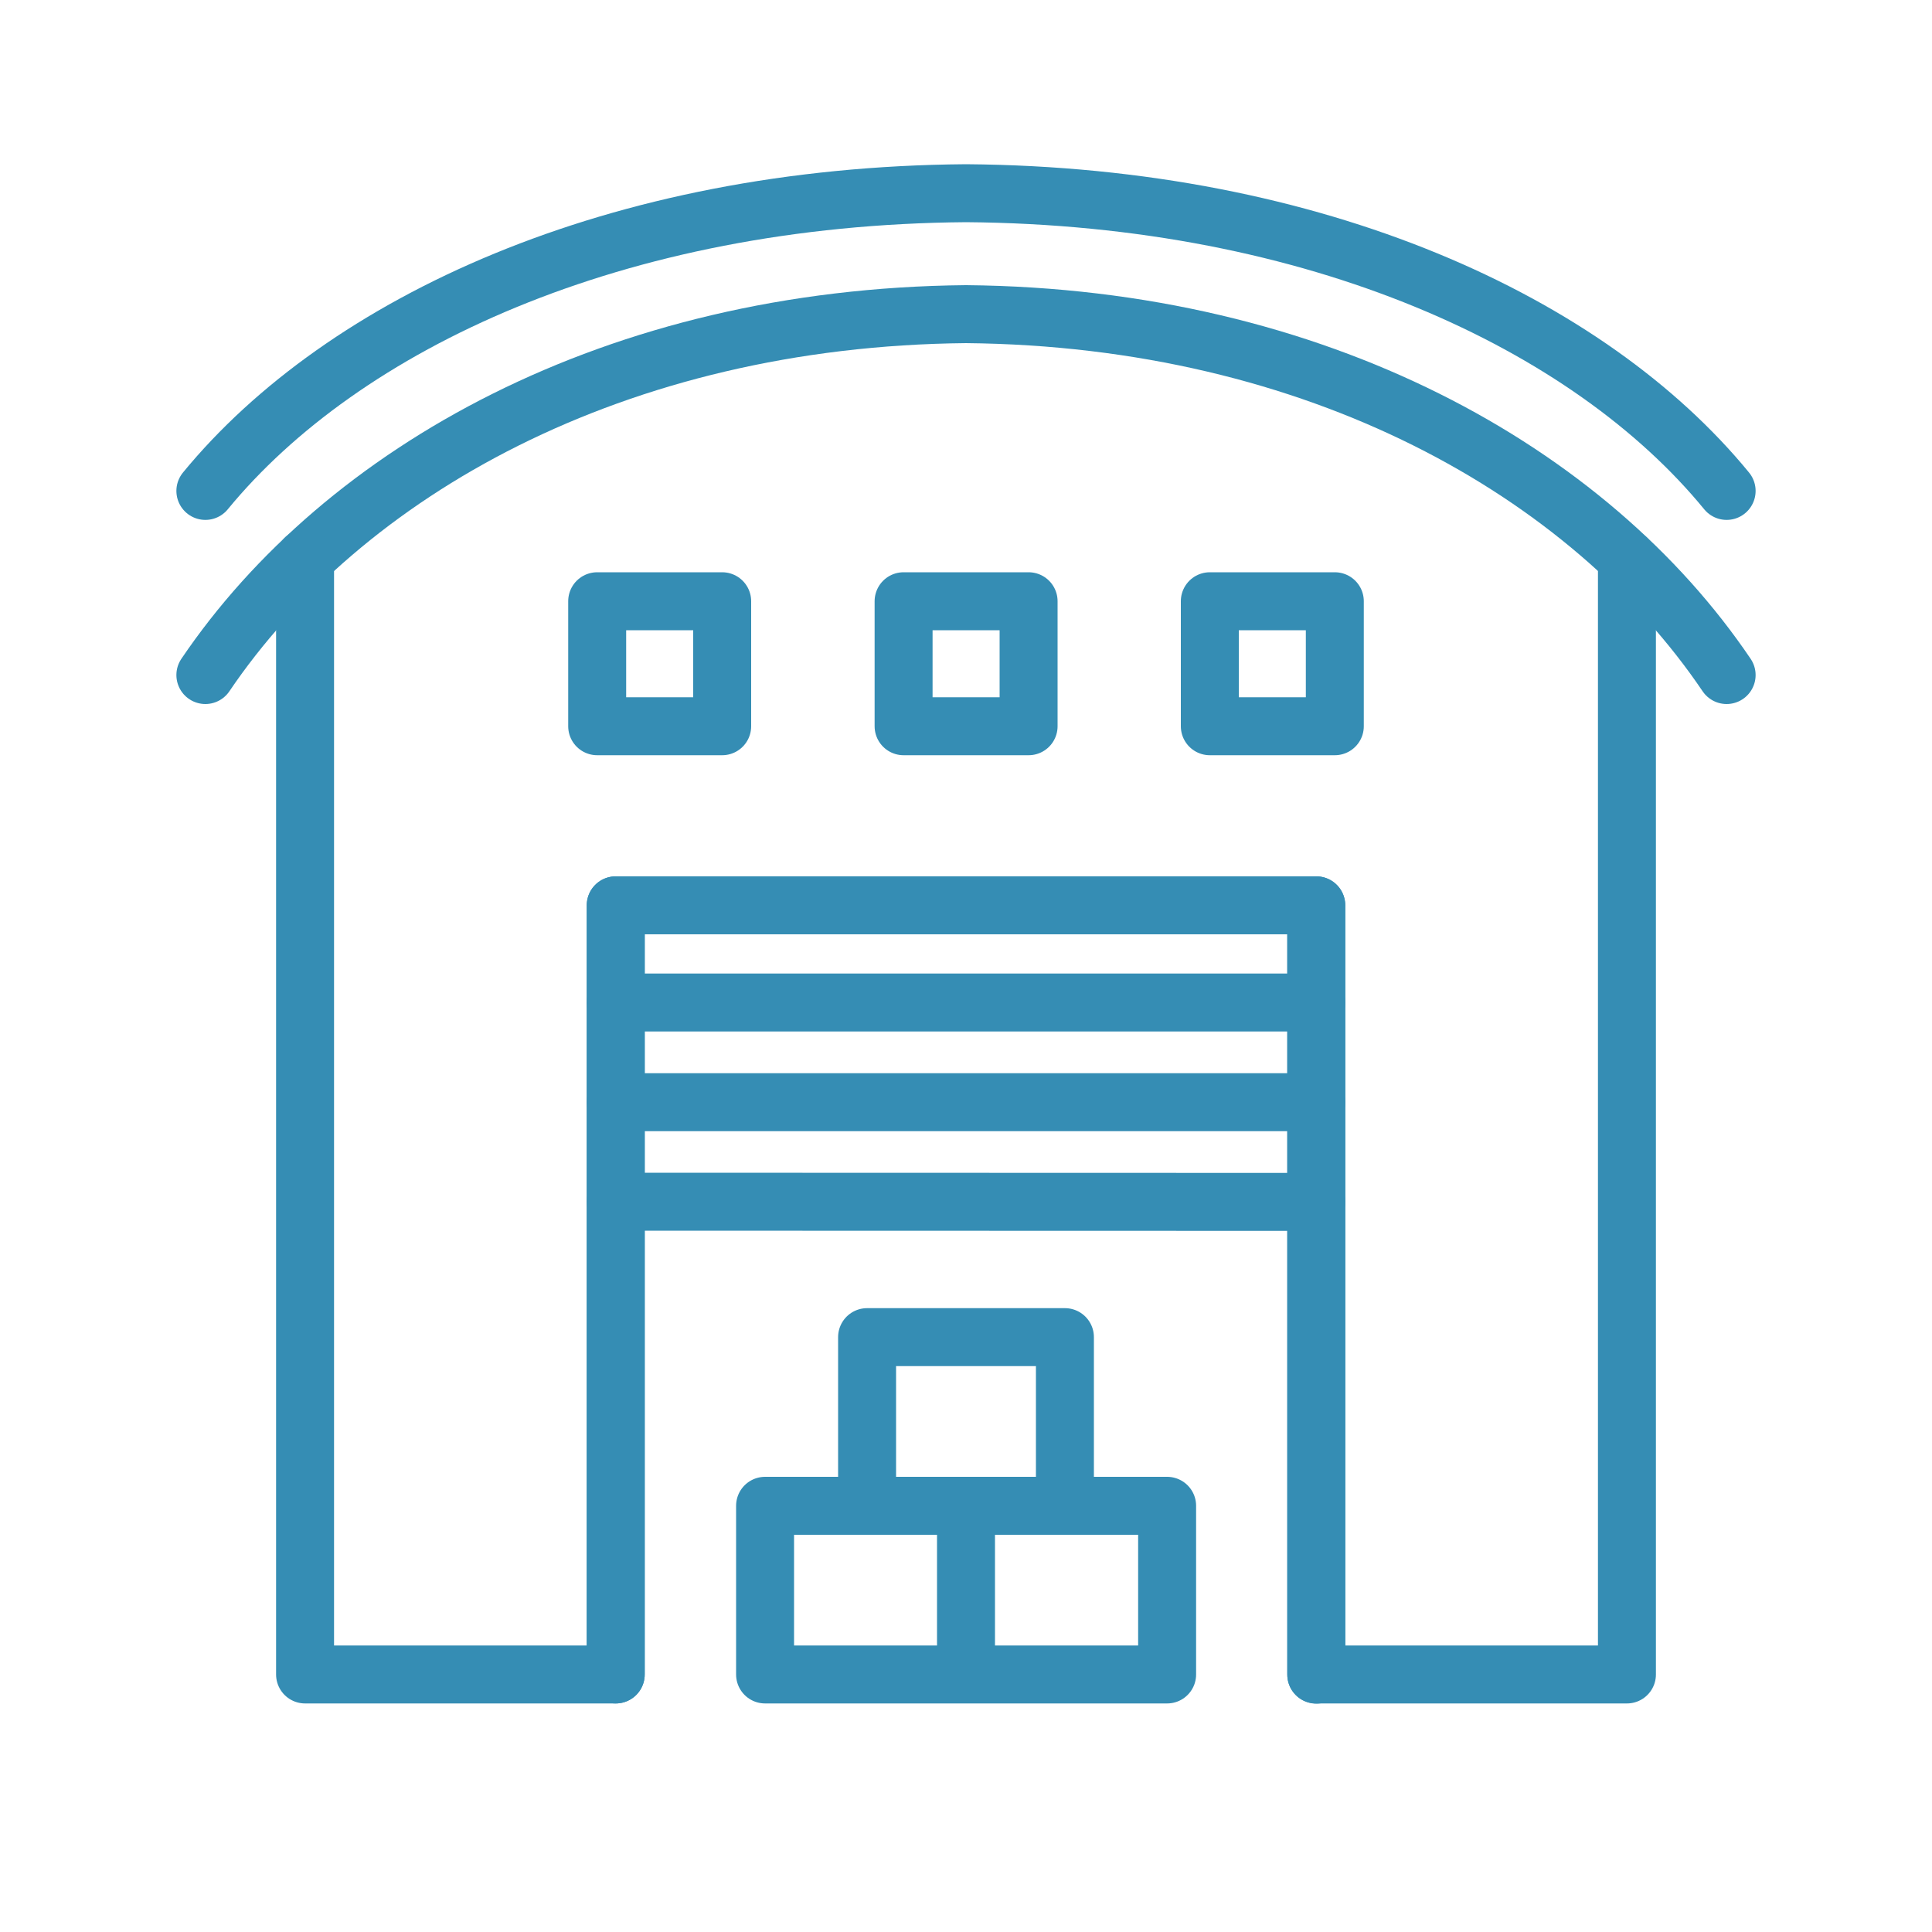
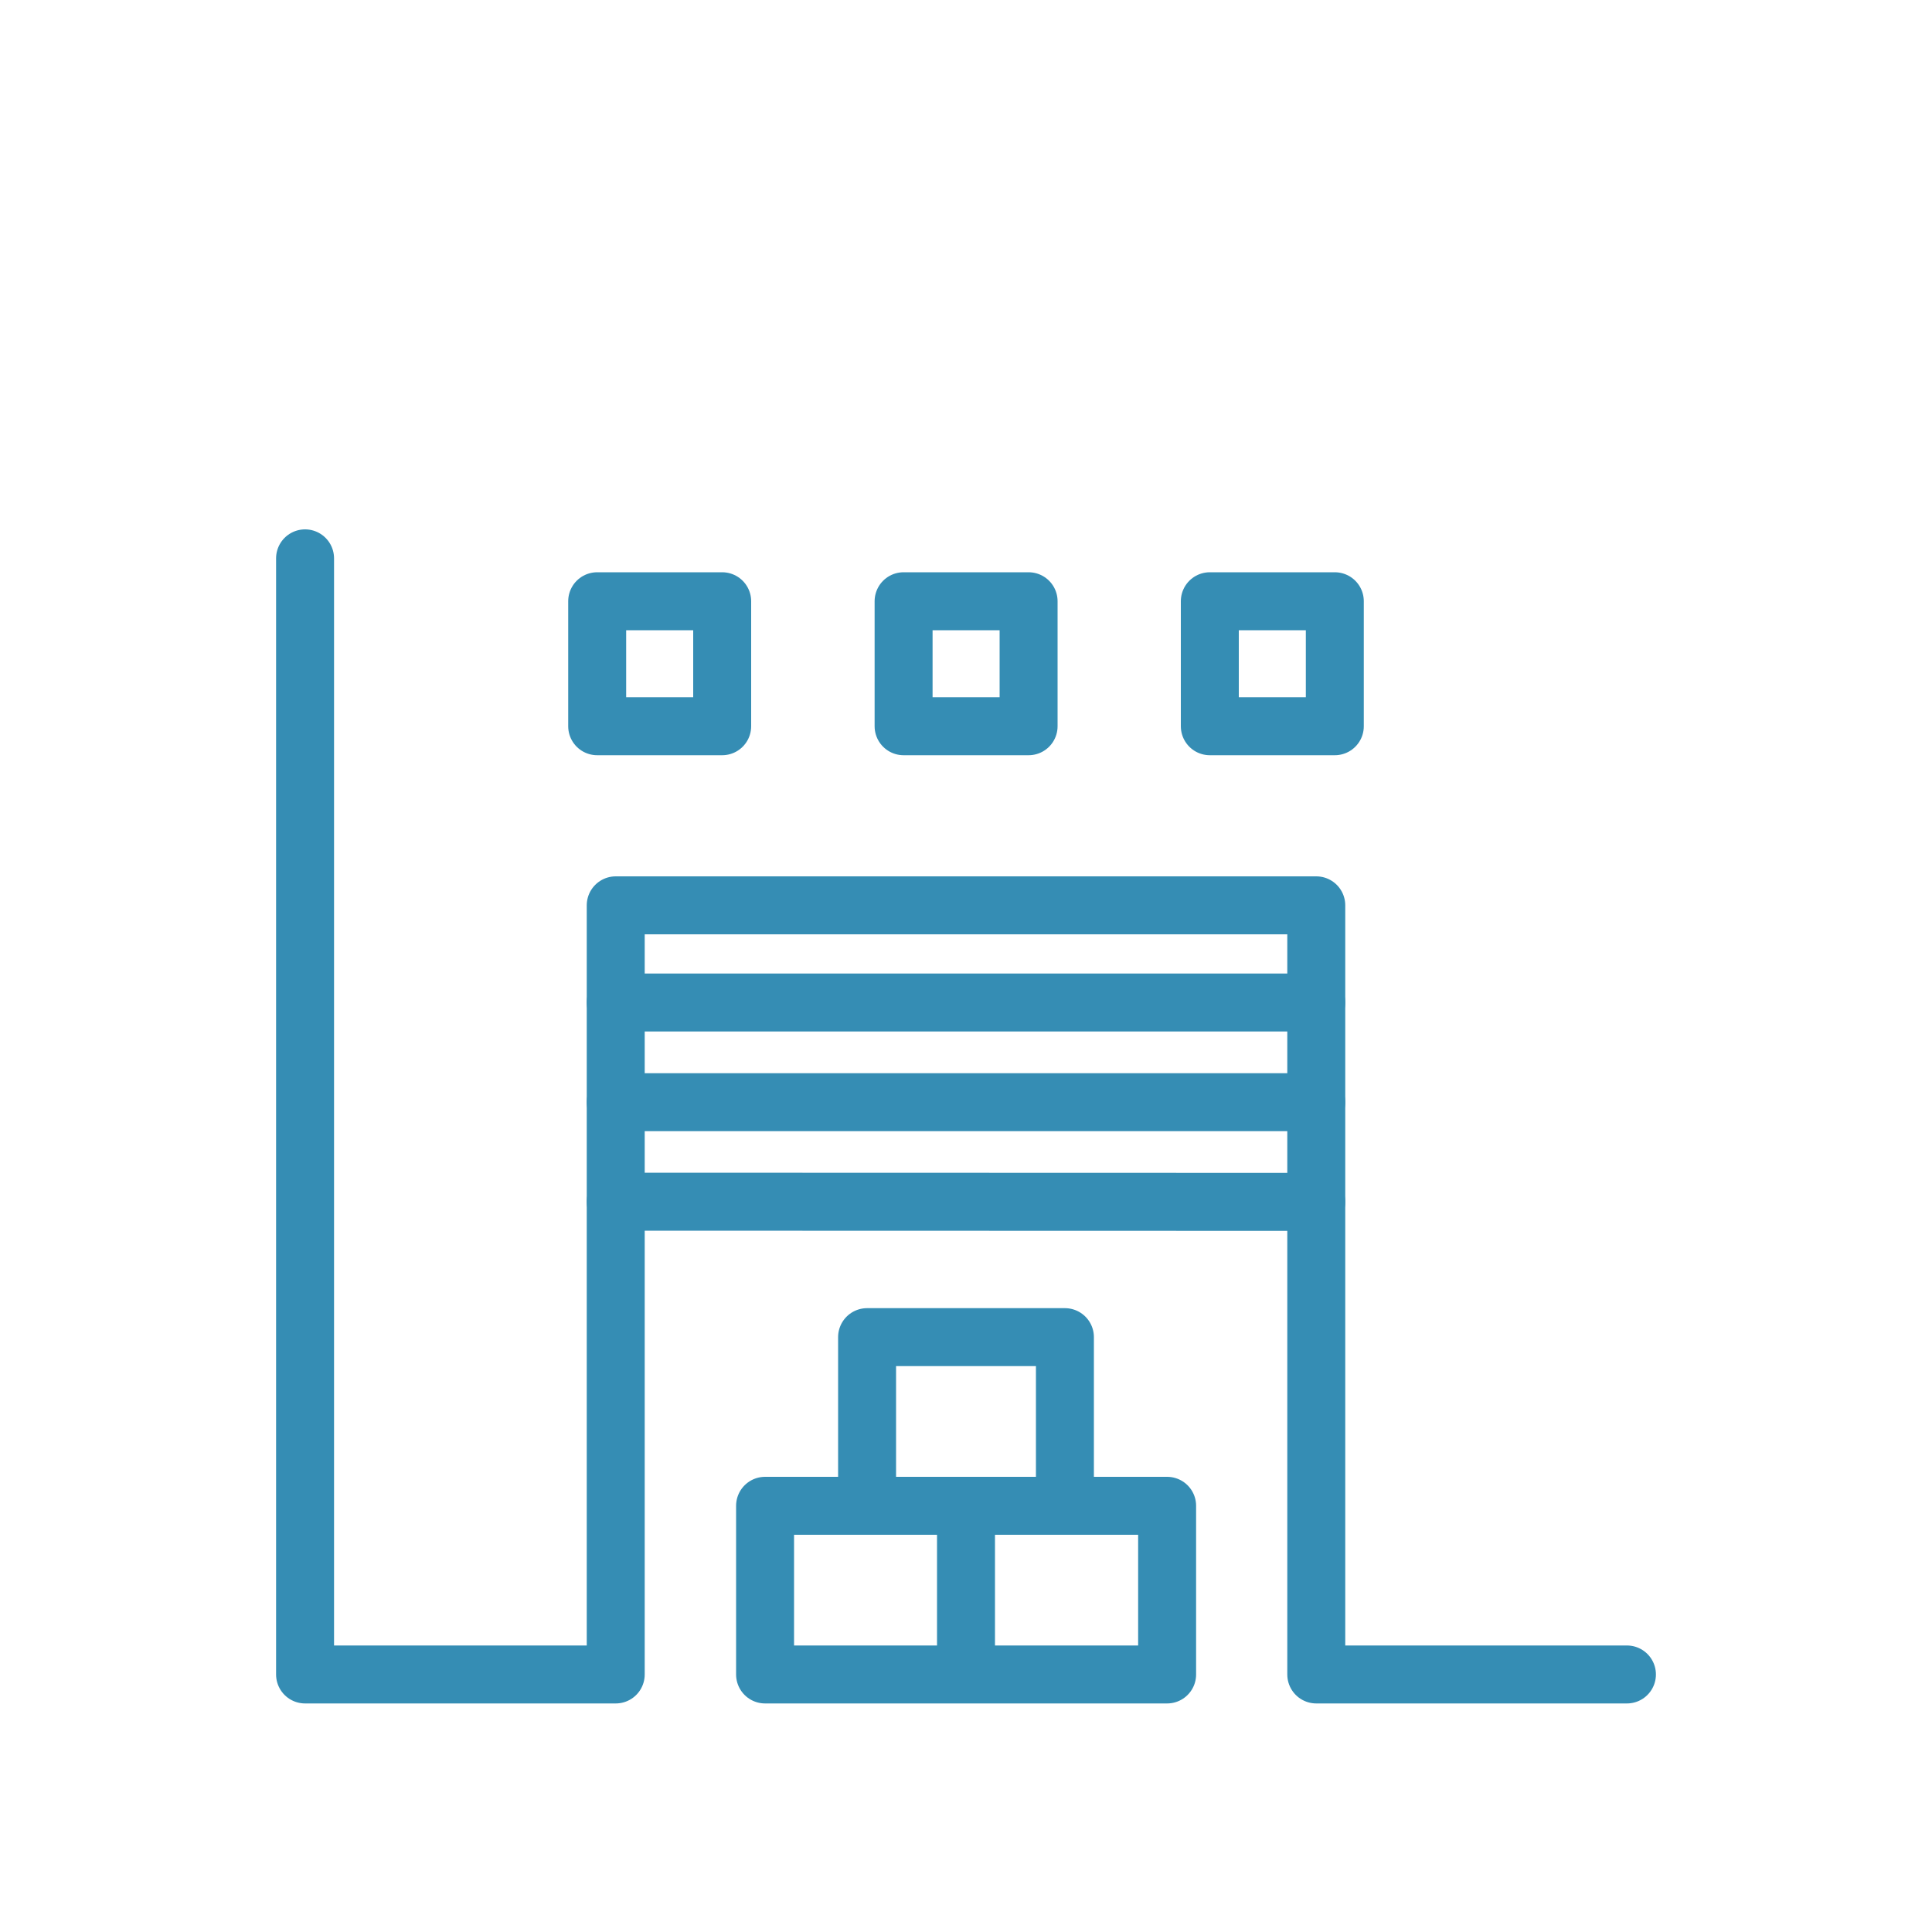
<svg xmlns="http://www.w3.org/2000/svg" viewBox="0 0 100 100">
  <g fill="none">
-     <path stroke="#358db4" stroke-linecap="round" stroke-linejoin="round" stroke-width="3" d="M89.37 34.94C82.26 24.42 68.17 16.43 50 16.26c-18.16.17-32.25 8.16-39.37 18.68" />
-     <path stroke="#358db4" stroke-linecap="round" stroke-linejoin="round" stroke-width="3" d="M89.37 25.41C82.26 16.73 68.17 10.14 50 10c-18.16.14-32.25 6.74-39.37 15.41M31.87 86.67V46.86h36.26v39.82" />
    <path stroke="#358db4" stroke-linecap="round" stroke-linejoin="round" stroke-width="3" d="M39.6 77.94h20.81v8.73H39.6zM44.88 77.94v-8.73h10.24v8.73M50 86.67v-8.73M30.91 31.12h6.47v6.47h-6.47zM46.77 31.12h6.47v6.47h-6.47zM62.62 31.12h6.47v6.47h-6.47zM31.87 51.89h36.26M31.87 57.05h36.26M31.87 62.2l36.26.01" />
-     <path stroke="#358db4" stroke-linecap="round" stroke-linejoin="round" stroke-width="3" d="M15.79 28.9v57.77h16.08V46.86h36.26v39.81h16.08V28.91" />
+     <path stroke="#358db4" stroke-linecap="round" stroke-linejoin="round" stroke-width="3" d="M15.79 28.9v57.77h16.08V46.86h36.26v39.81h16.08" />
  </g>
</svg>